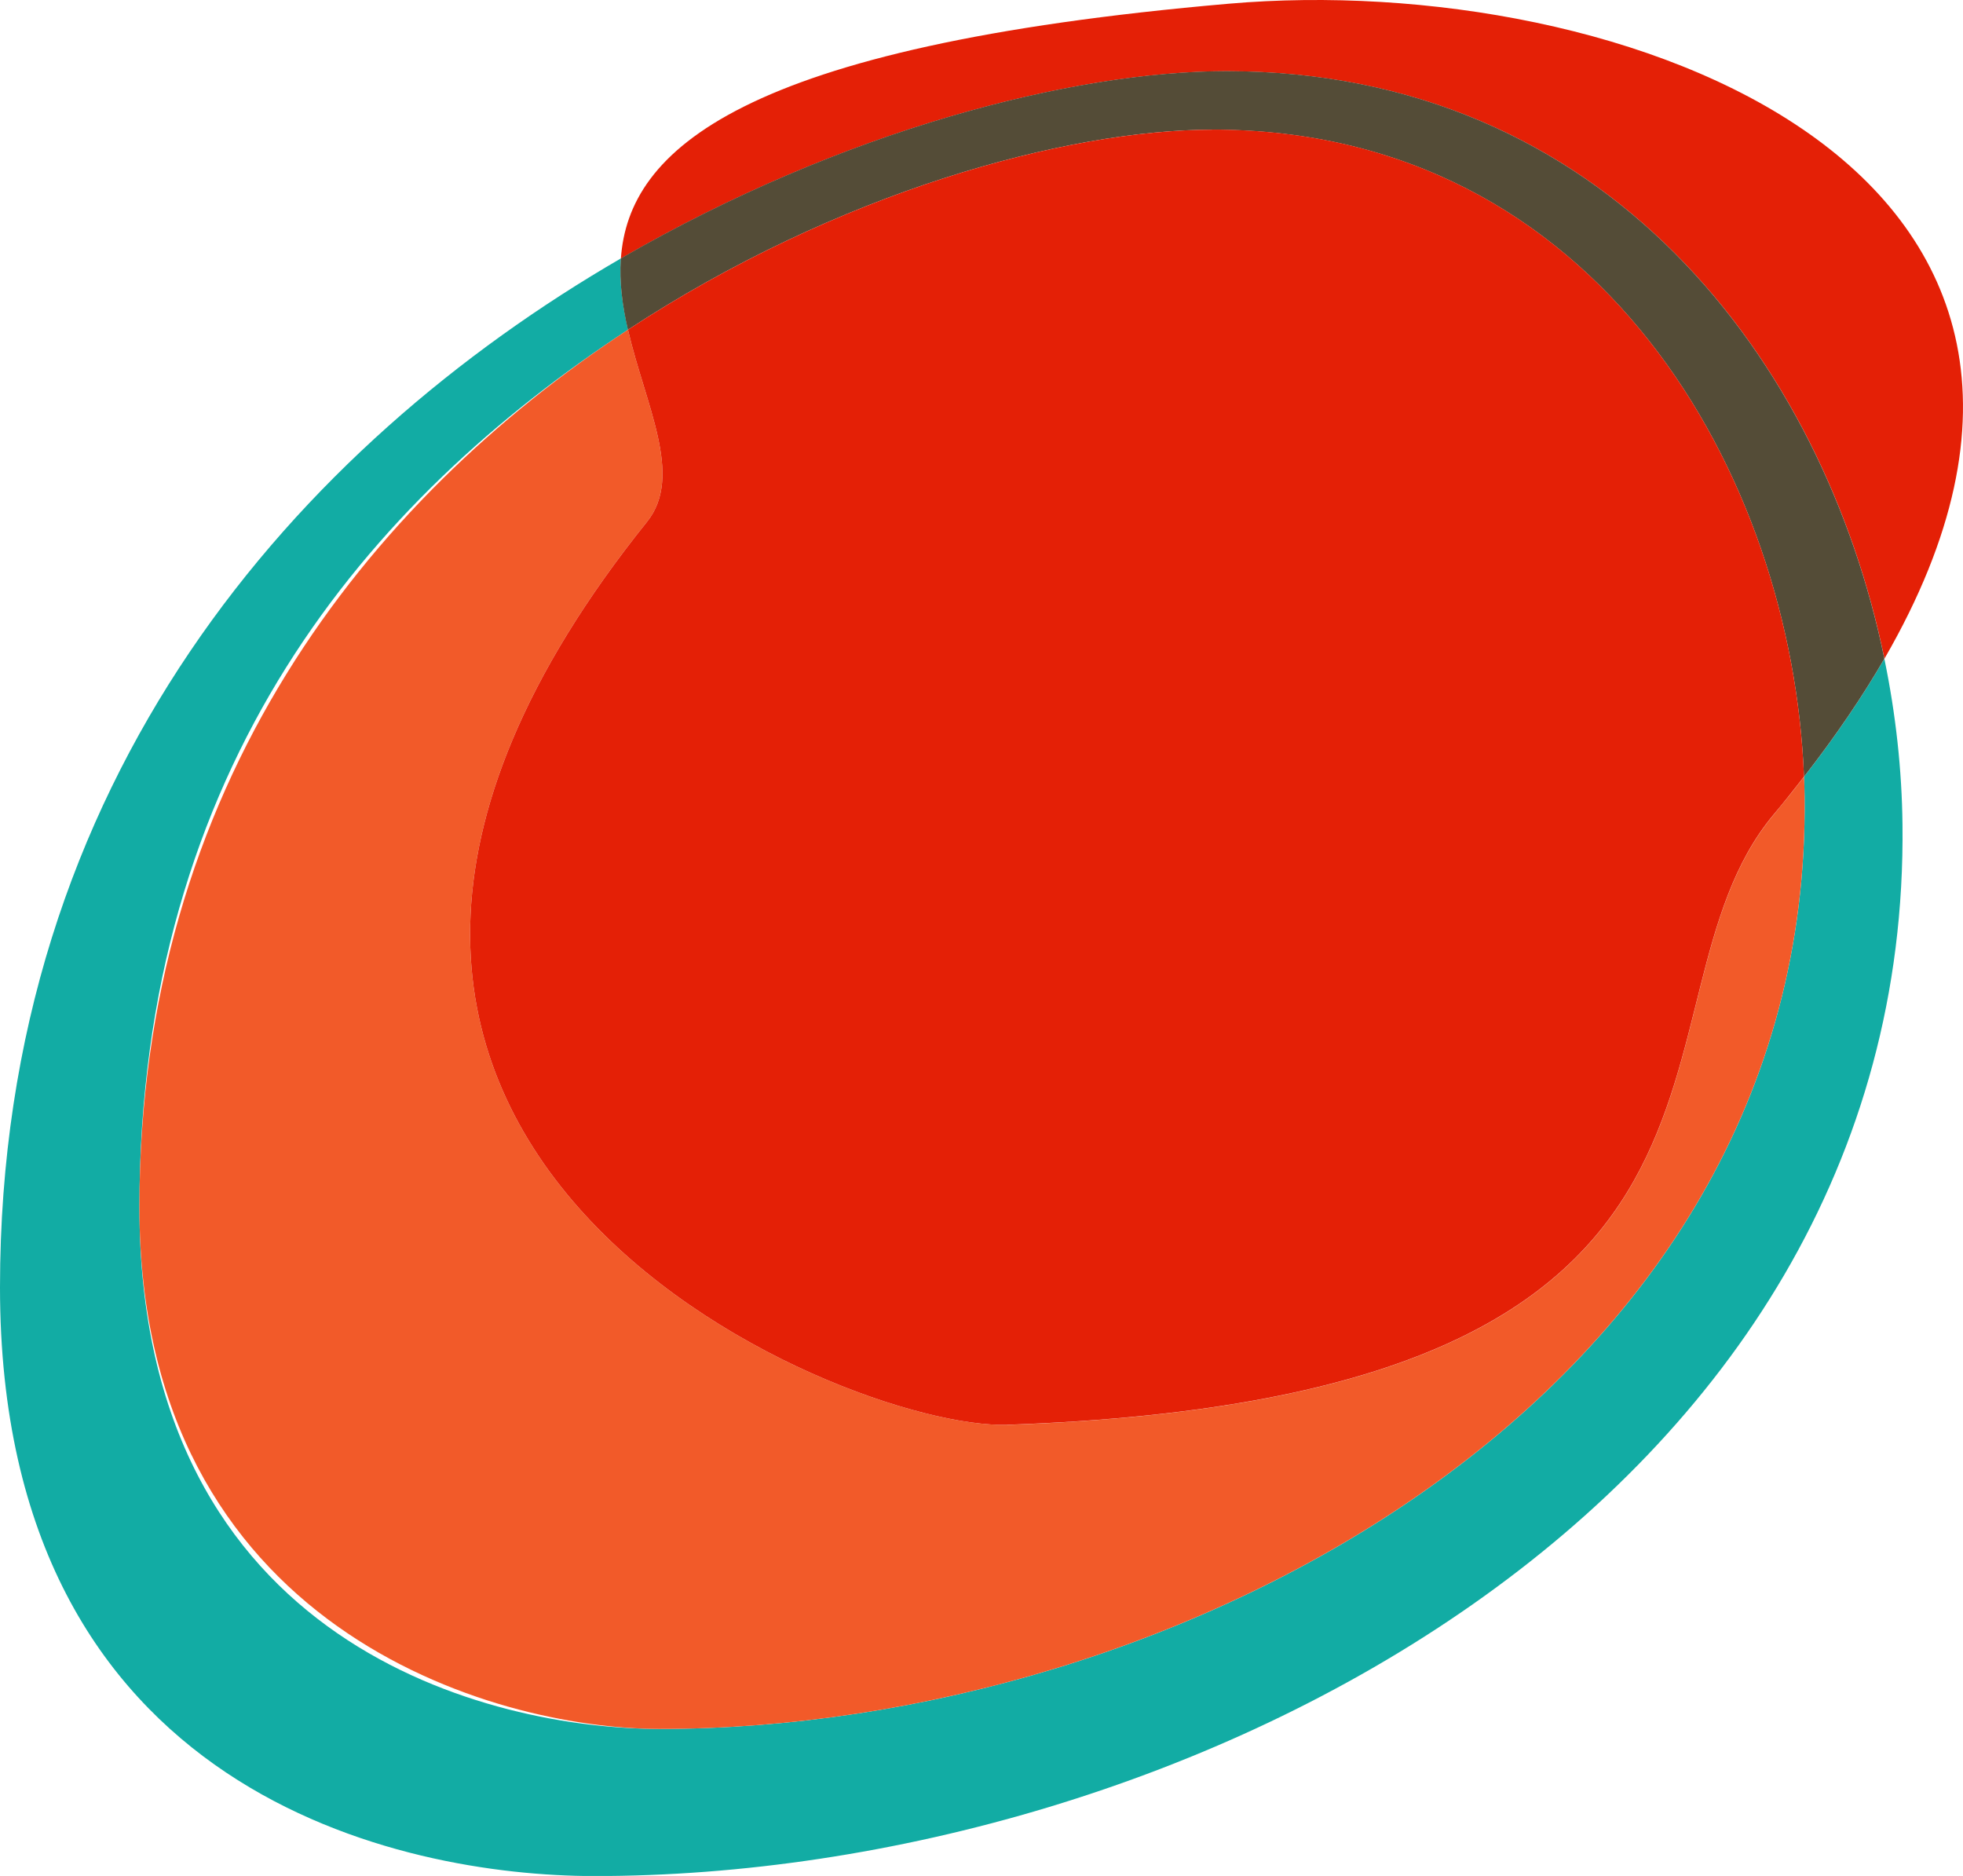
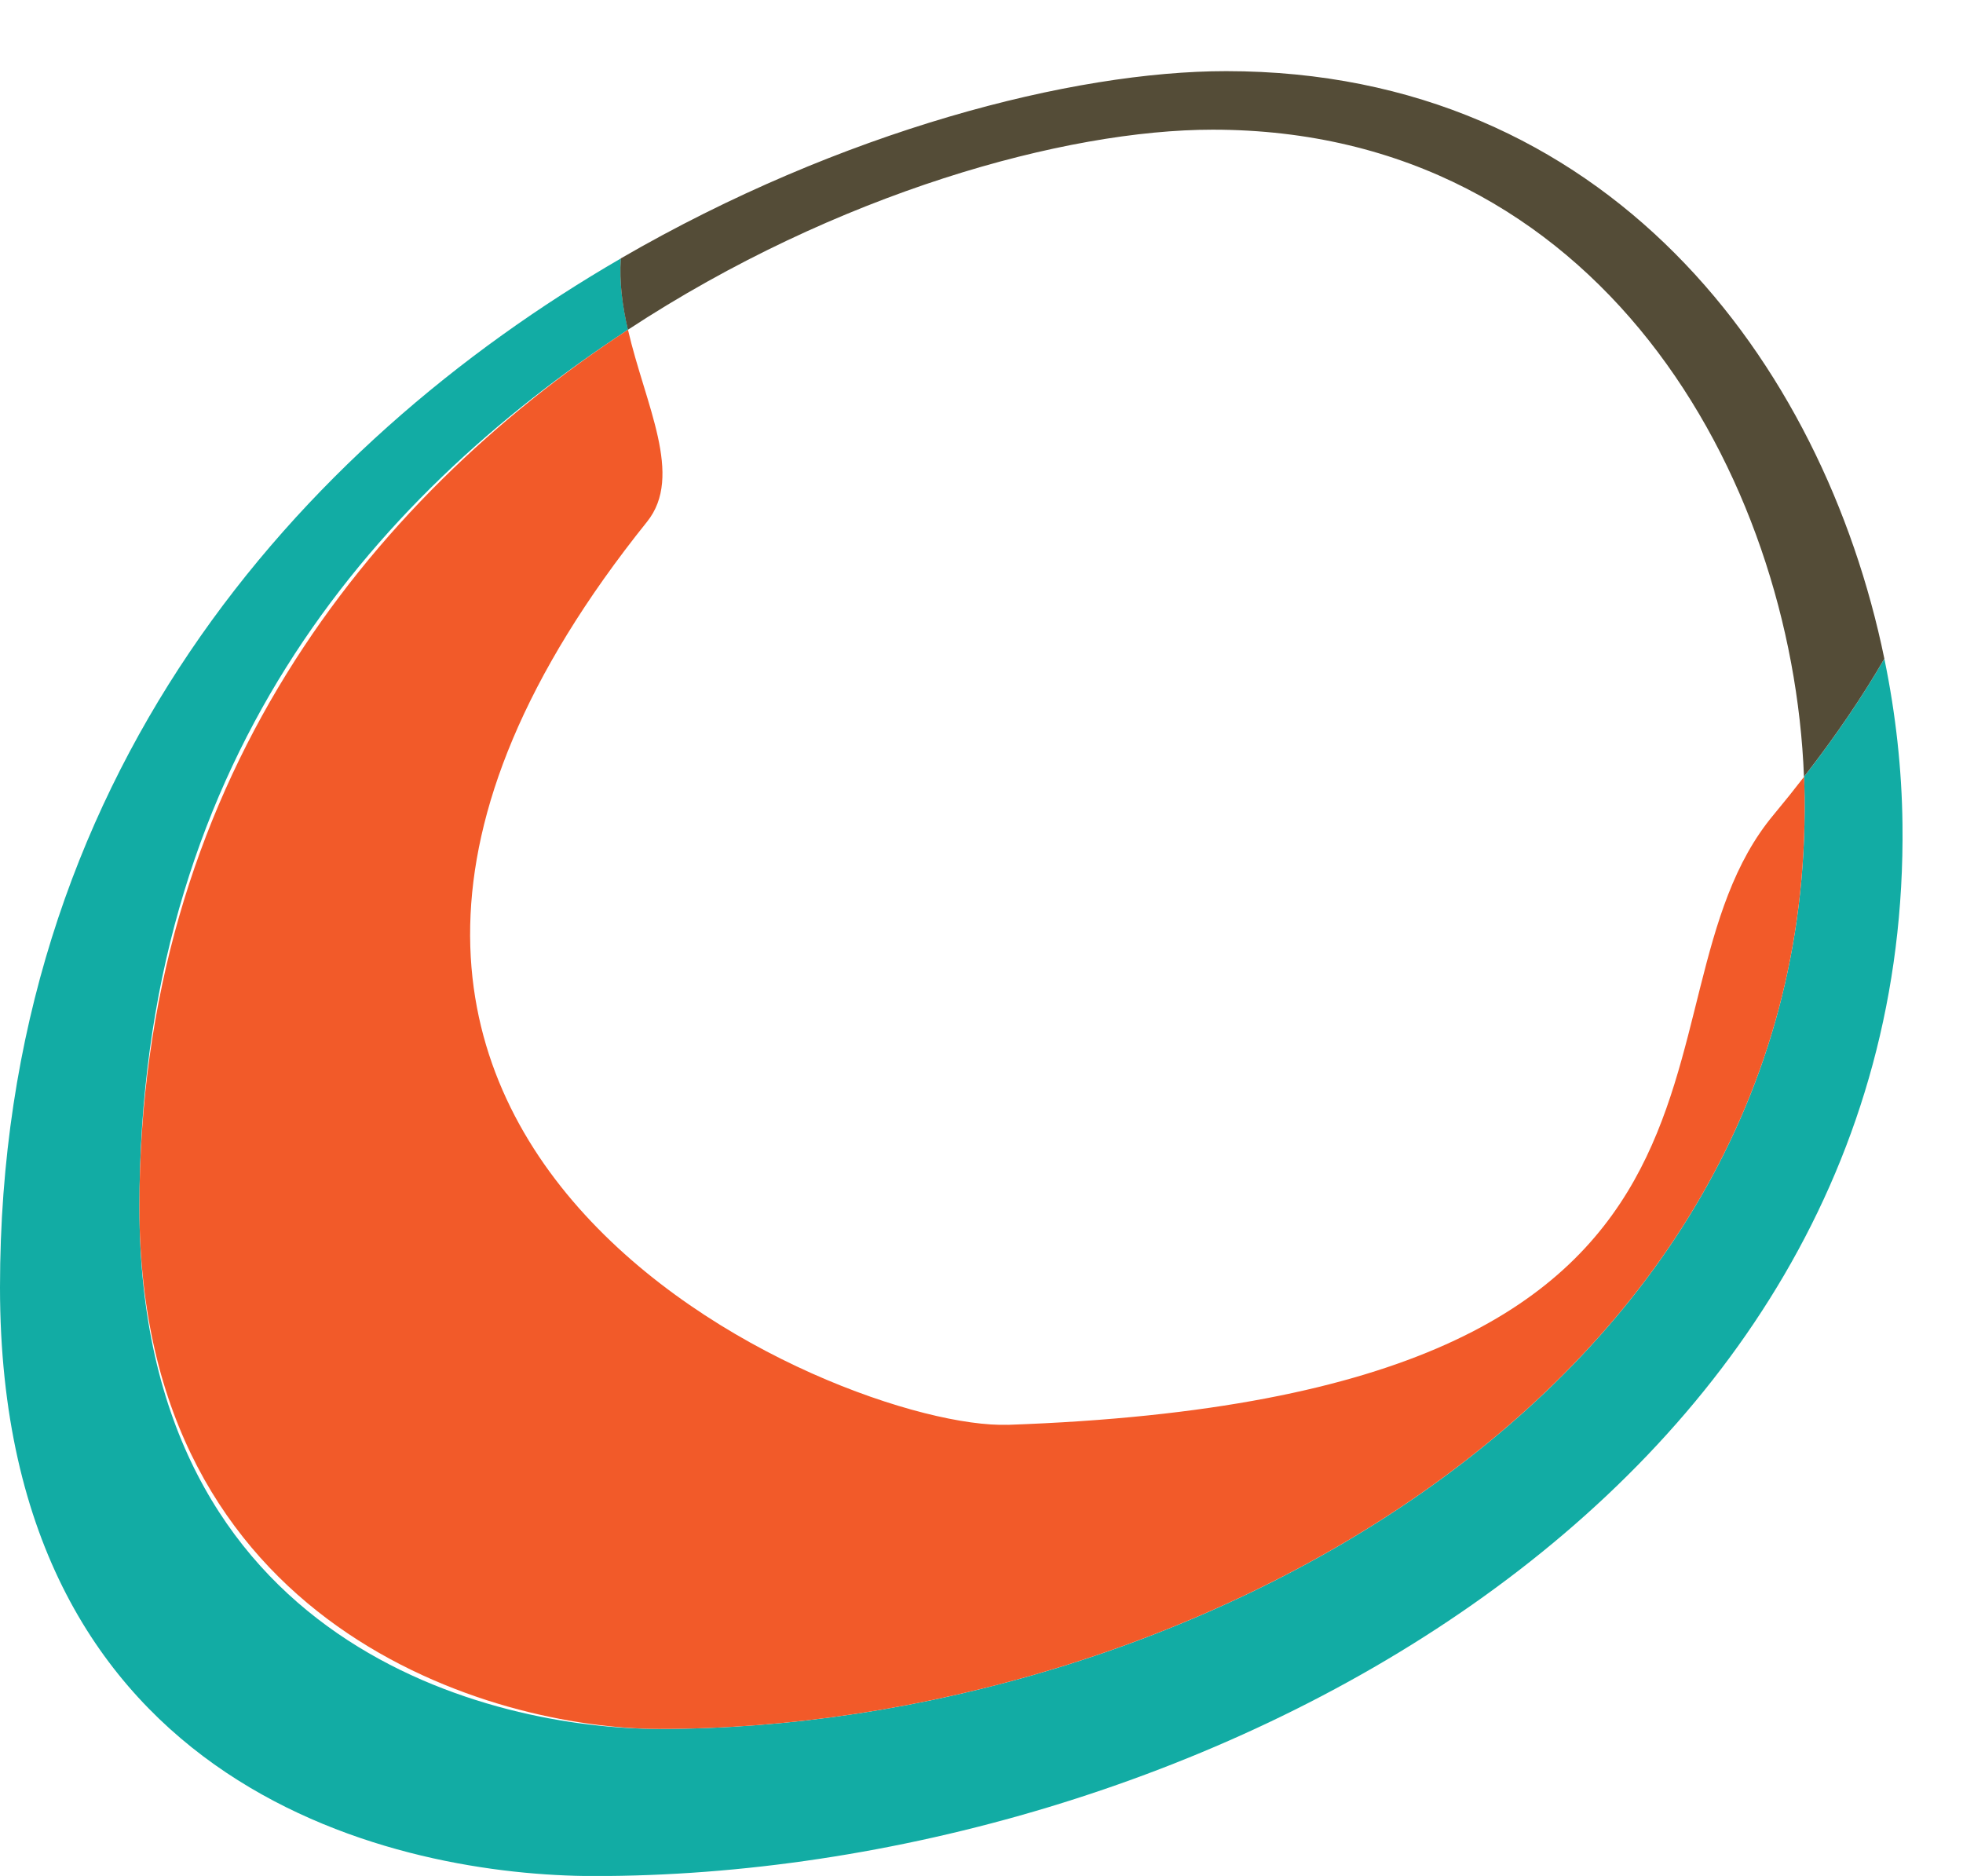
<svg xmlns="http://www.w3.org/2000/svg" id="Layer_2" data-name="Layer 2" viewBox="0 0 227.38 217.28">
  <defs>
    <style> .cls-1 { fill: #e42006; } .cls-2 { fill: #12aca4; } .cls-3 { fill: #f25a29; } .cls-4 { fill: #544c37; } </style>
  </defs>
  <g id="Layer_1-2" data-name="Layer 1">
    <g>
      <path class="cls-2" d="m208.97,89.97c.03.79.05,1.57.06,2.35.81,69.54-72.84,108-132.72,107.93-19.09-.02-60.16-9.39-60.16-60.42s26.49-81.89,56.59-101.64c-.63-2.73-1.02-5.5-.82-8.26C34.64,51.55,0,90.12,0,149.1s46.92,68.16,68.74,68.19c68.41.07,152.56-43.33,151.63-121.81-.07-6.28-.77-12.75-2.1-19.18-2.52,4.36-5.61,8.92-9.31,13.68Z" />
      <path class="cls-3" d="m116.7,165.02c-19.08.66-99.41-32.74-41.75-104.59,4.27-5.32-.2-13.52-2.21-22.24-30.1,19.75-56.59,52.79-56.59,101.64s41.07,60.4,60.16,60.42c59.87.07,133.53-38.4,132.72-107.93,0-.78-.03-1.56-.06-2.35-1.12,1.45-2.28,2.9-3.52,4.39-18.45,22.08,4.89,67.41-88.74,70.67Z" />
-       <path class="cls-1" d="m218.28,76.29C251.21,19.32,187.54-3.5,142.33.43c-56.7,4.92-69.54,17-70.41,29.51,25.58-14.83,52.39-21.69,70.12-21.69,44.06,0,69.15,33.6,76.24,68.05Z" />
      <path class="cls-4" d="m72.74,38.19c24.2-15.88,50.73-23.17,67.72-23.17,44.76,0,67.15,40.11,68.5,74.95,3.7-4.76,6.79-9.32,9.31-13.68-7.09-34.44-32.18-68.05-76.24-68.05-17.72,0-44.54,6.86-70.12,21.69-.19,2.76.19,5.53.82,8.26Z" />
-       <path class="cls-1" d="m140.46,15.02c-16.99,0-43.52,7.29-67.72,23.17,2.01,8.72,6.48,16.92,2.21,22.24-57.66,71.85,22.67,105.25,41.75,104.59,93.63-3.26,70.29-48.58,88.74-70.67,1.24-1.48,2.4-2.94,3.52-4.39-1.35-34.83-23.74-74.95-68.5-74.95Z" />
    </g>
  </g>
</svg>